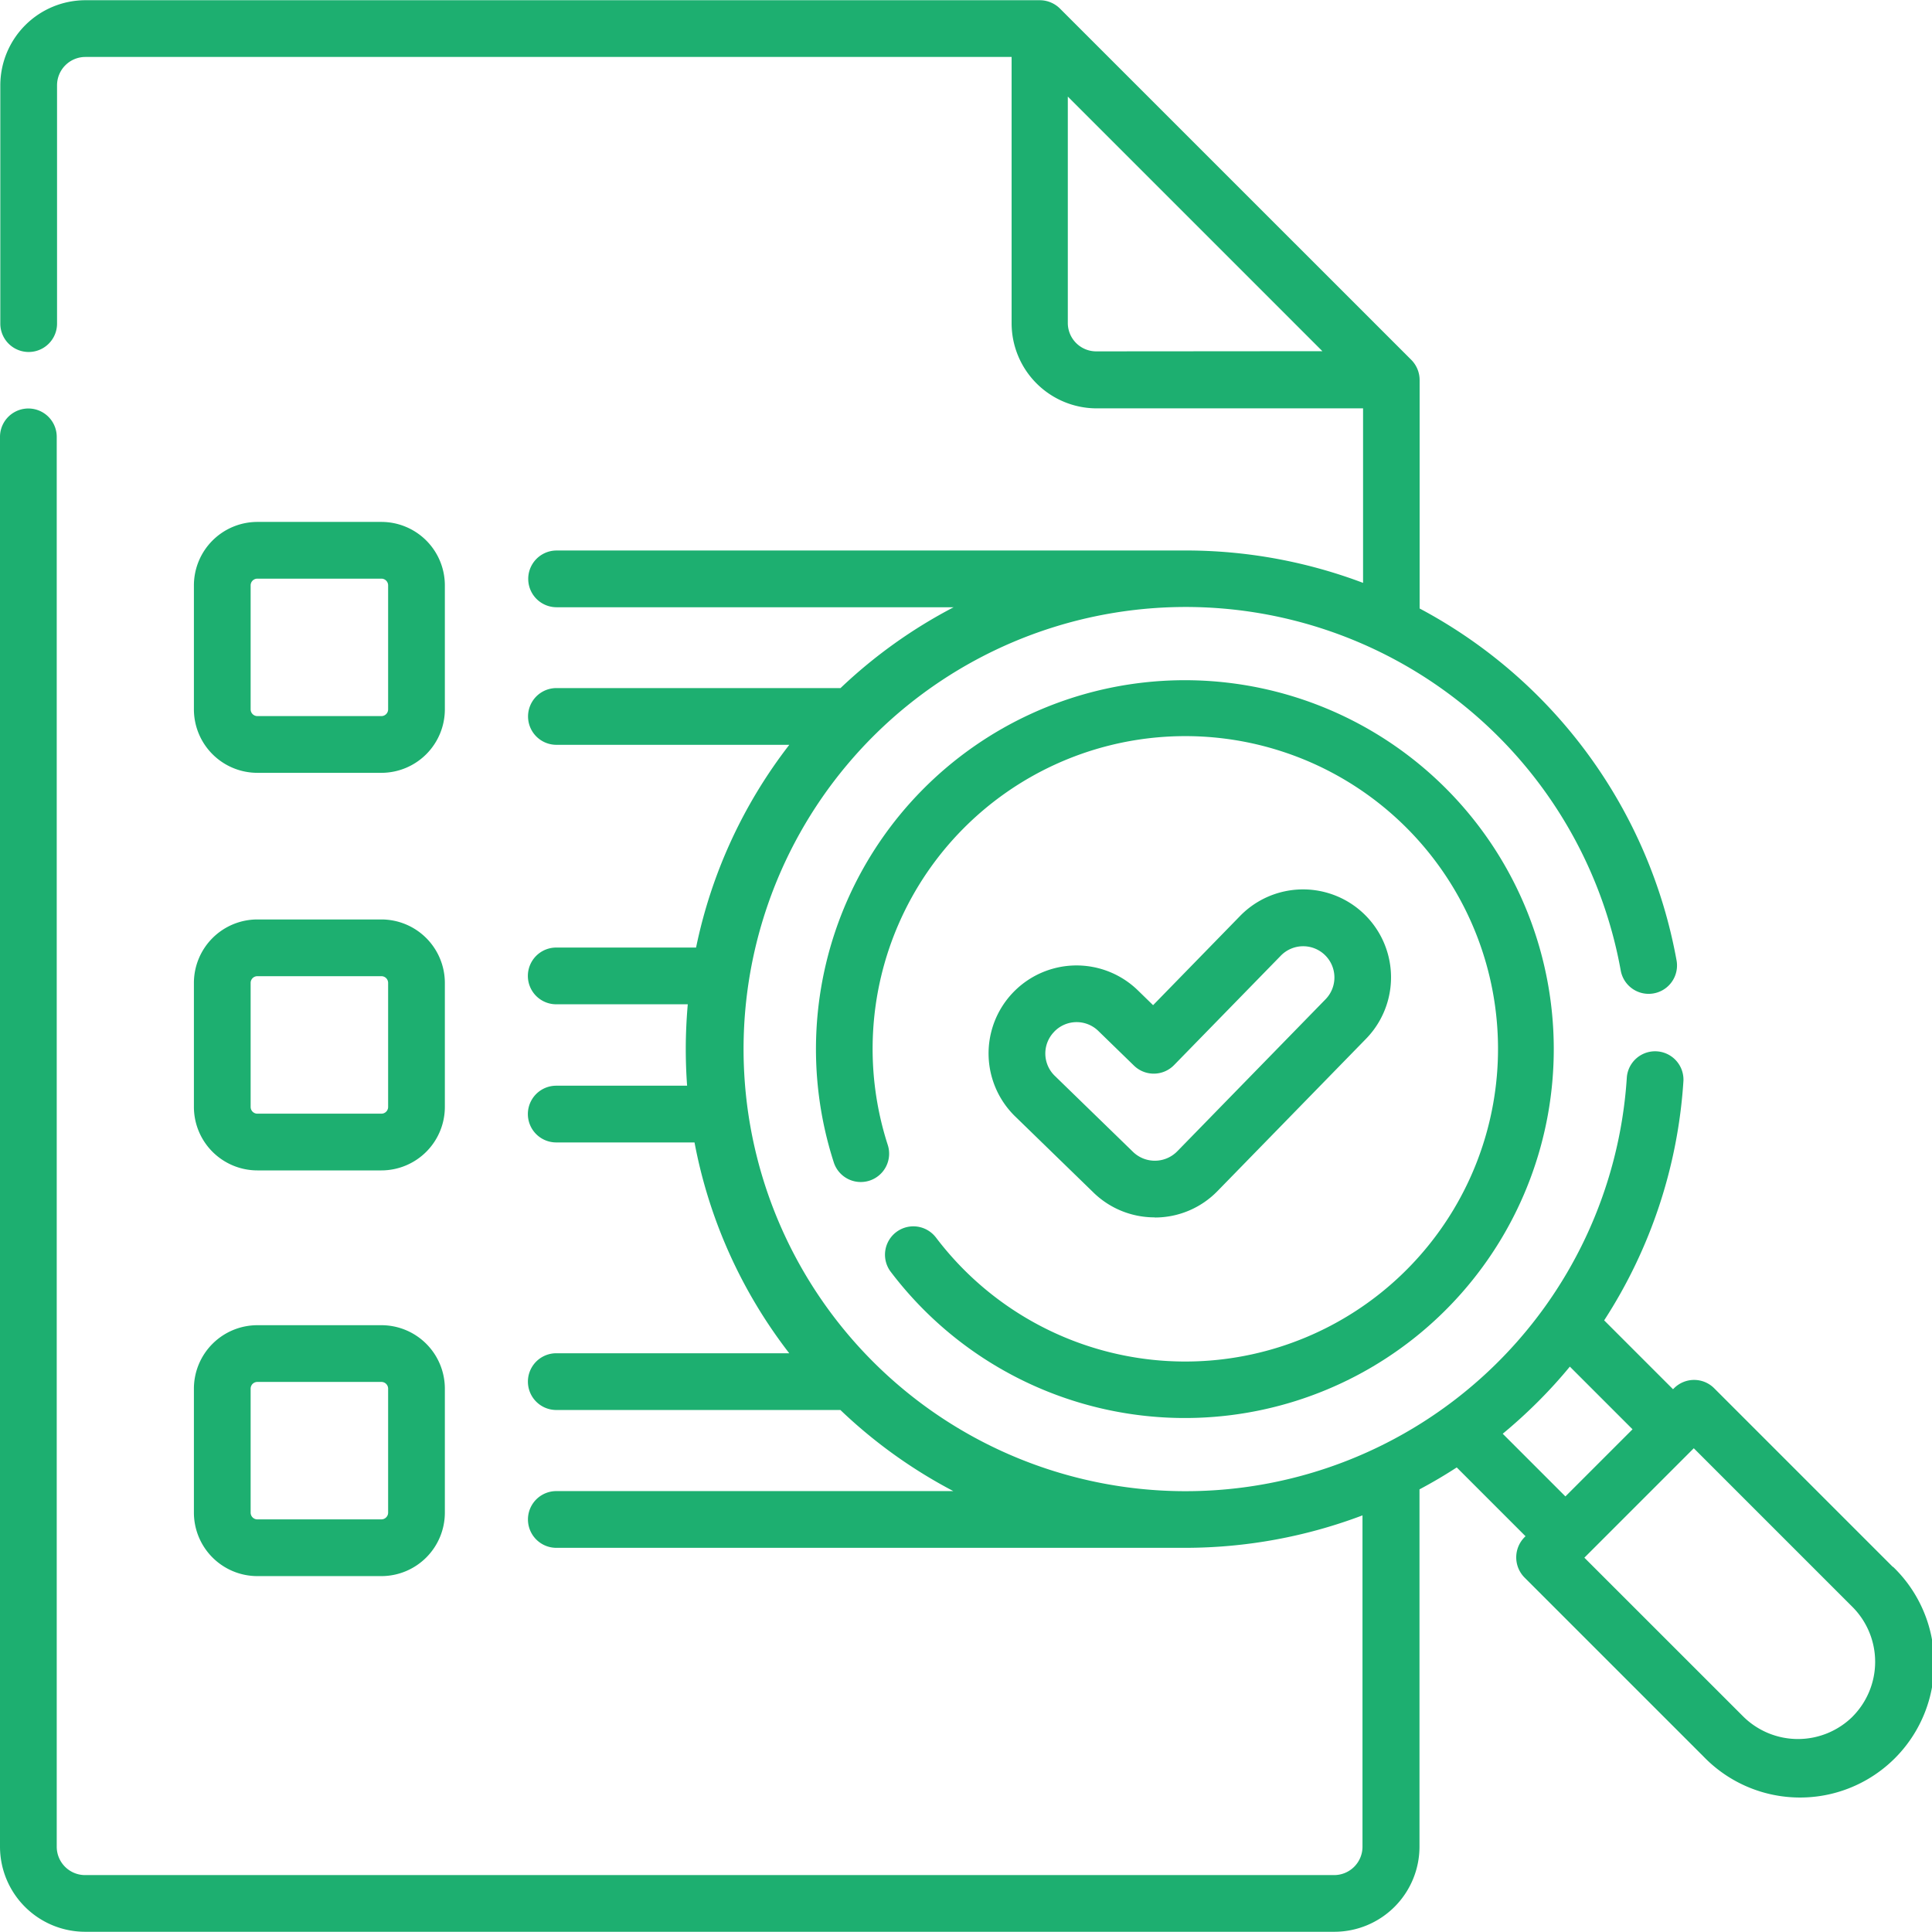
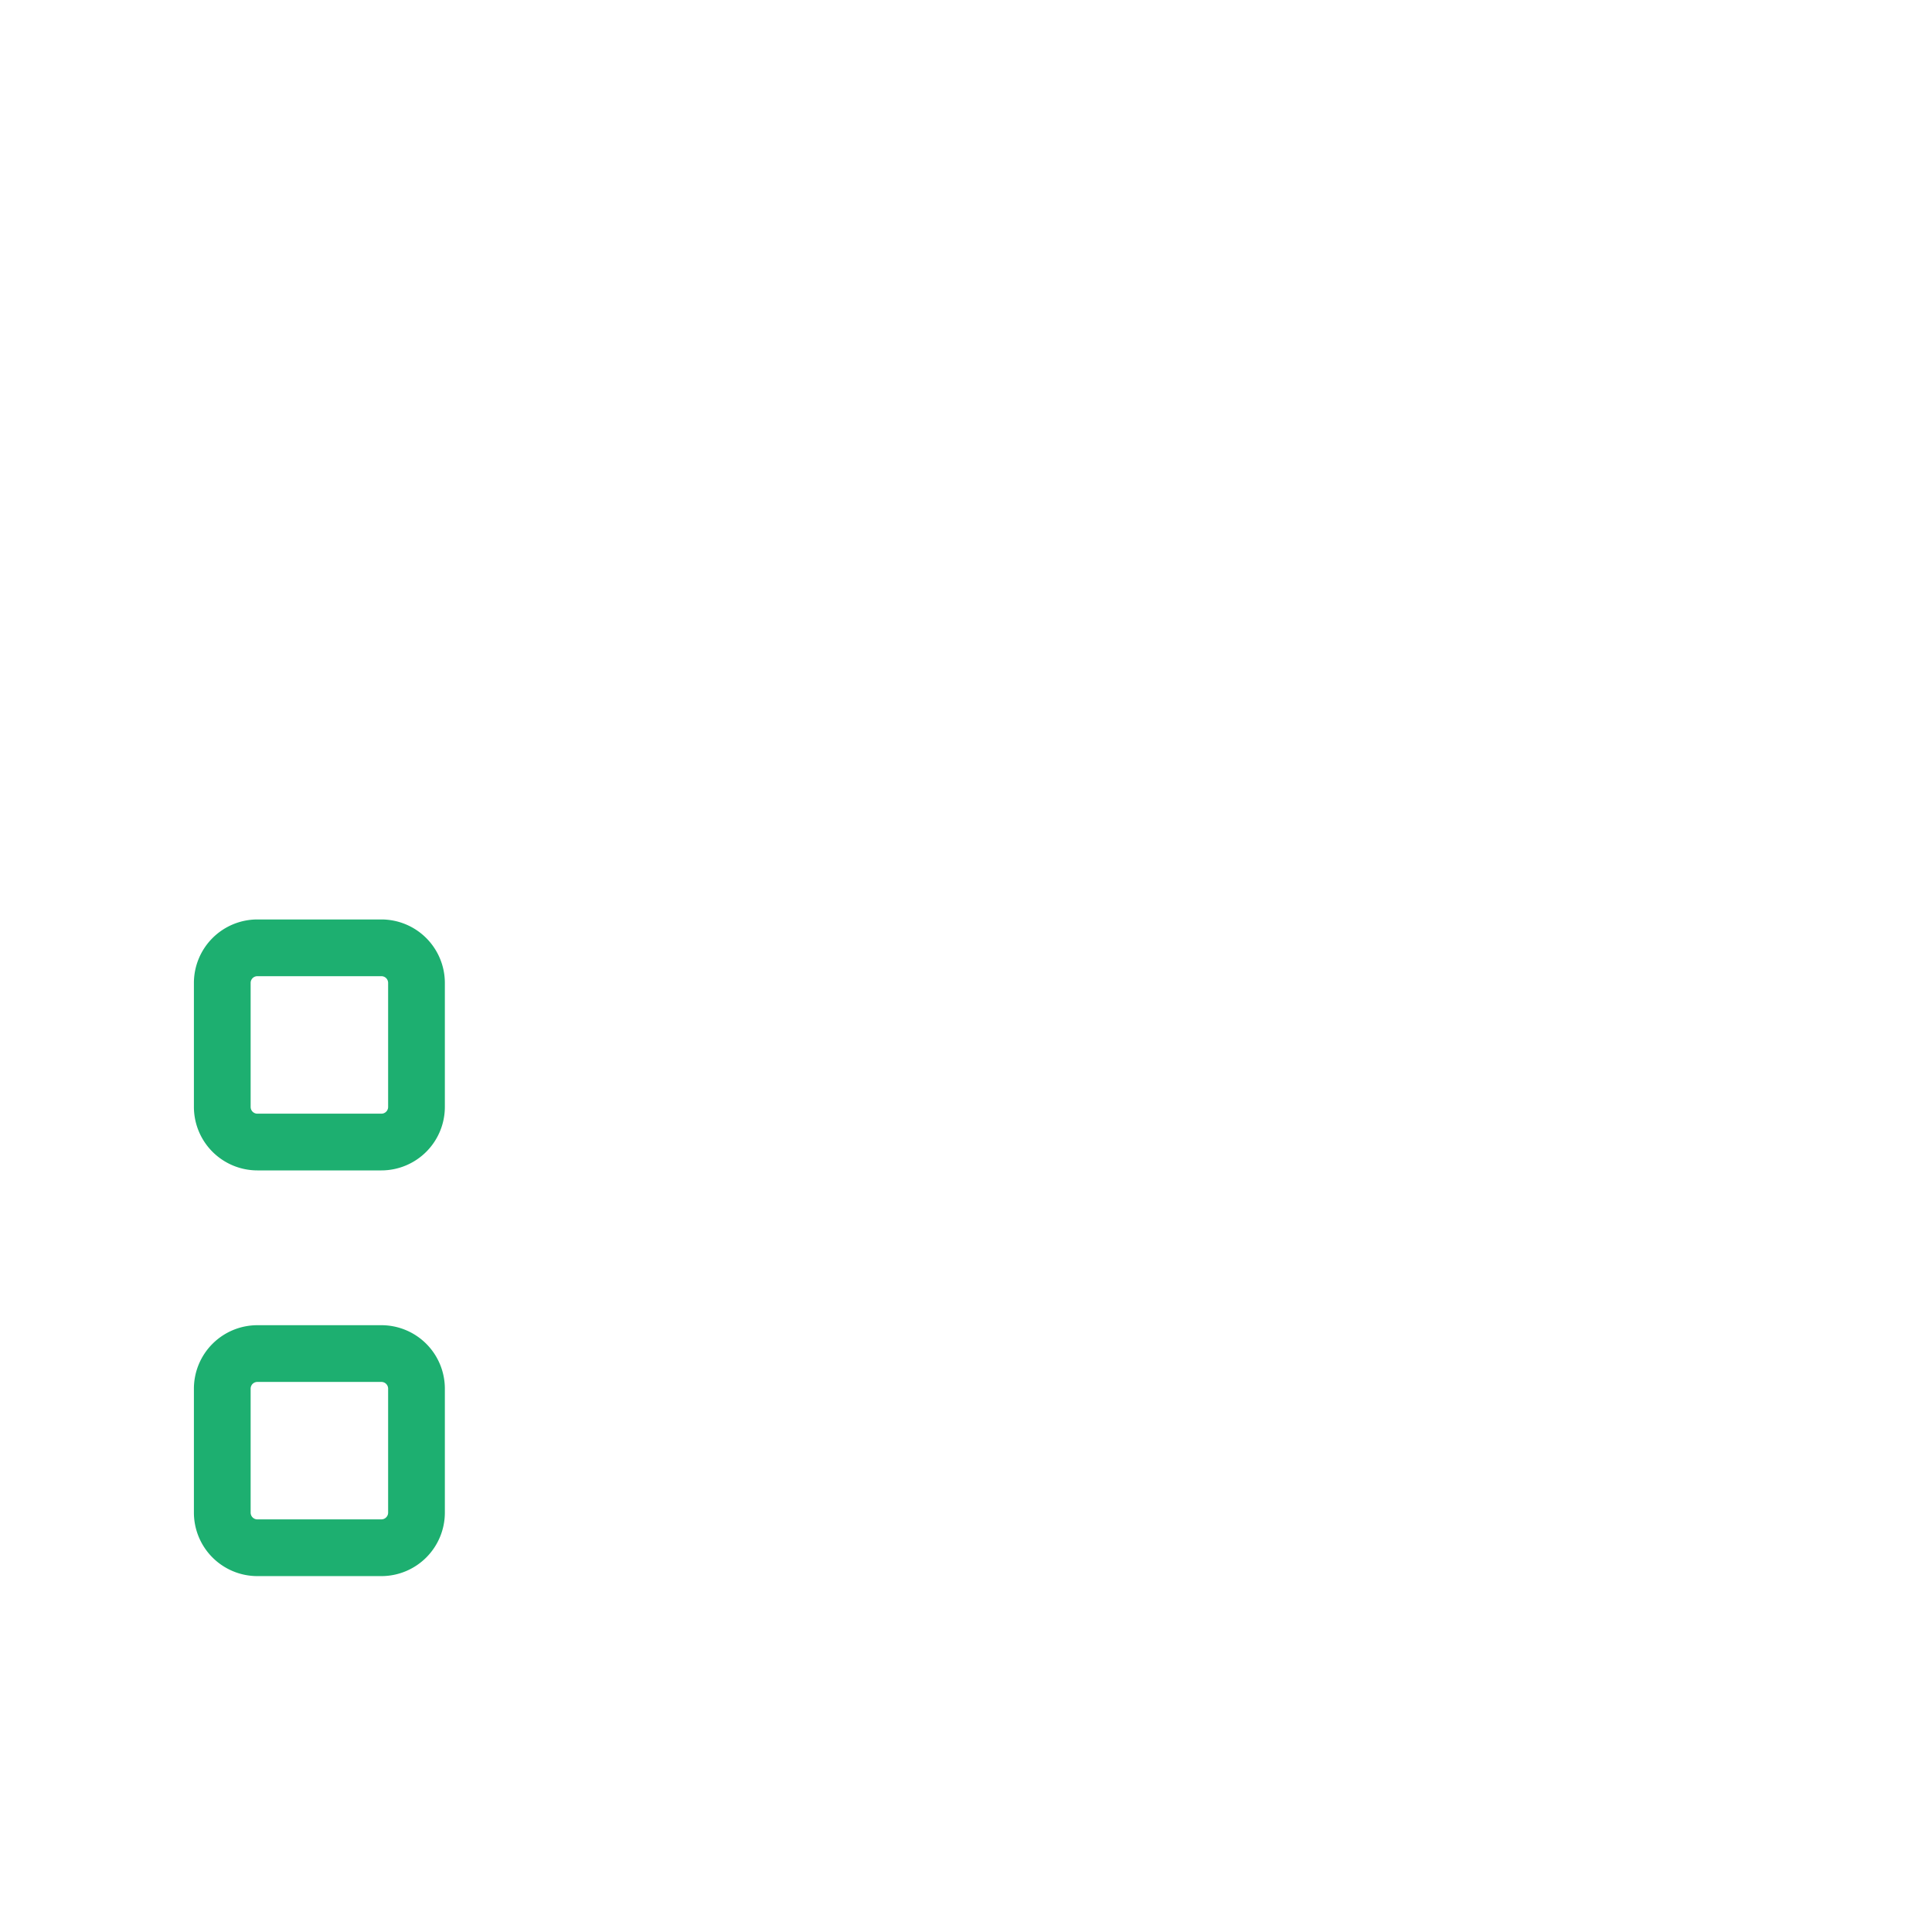
<svg xmlns="http://www.w3.org/2000/svg" width="43.521" height="43.521" viewBox="0 0 43.521 43.521">
  <defs>
    <style>.a{fill:#1daf70;}.b{clip-path:url(#a);}</style>
    <clipPath id="a">
-       <rect class="a" width="43.521" height="43.521" />
-     </clipPath>
+       </clipPath>
  </defs>
-   <path class="a" d="M688.94,375.695a1.965,1.965,0,0,0,1.418-.6l3.342-3.426a1.981,1.981,0,0,0-2.837-2.767l-1.96,2.01-.343-.334a1.981,1.981,0,0,0-2.763,2.841l1.762,1.713a1.971,1.971,0,0,0,1.381.56Zm-2.266-4.184a.7.7,0,0,1,1-.014l.8.778a.639.639,0,0,0,.9-.012l2.406-2.466a.7.7,0,0,1,1.008.982l-3.342,3.426a.707.707,0,0,1-.994.013l-1.762-1.713a.7.7,0,0,1-.014-.995Zm0,0" transform="translate(-662.928 -348.269)" />
  <g transform="translate(0)">
    <g class="b">
-       <path class="a" d="M653.561,339.2a.639.639,0,0,0-1.02.769,8.359,8.359,0,0,0,.765.879,8.31,8.31,0,1,0-2.041-3.344.639.639,0,1,0,1.217-.389,7.044,7.044,0,1,1,1.728,2.83,7.136,7.136,0,0,1-.648-.745Zm0,0" transform="translate(-632.488 -311.336)" />
      <path class="a" d="M531.349,226.8l-4.03-4.03a.639.639,0,0,0-.9,0l-.025.024-1.551-1.551a11.22,11.22,0,0,0,1.786-5.4.639.639,0,0,0-1.275-.08,9.956,9.956,0,0,1-9.935,9.328h-.061a9.959,9.959,0,1,1,9.859-11.725.639.639,0,0,0,1.258-.225,11.25,11.25,0,0,0-5.789-7.934v-5.148a.647.647,0,0,0-.187-.452l-7.916-7.915a.646.646,0,0,0-.452-.187h-21.5a1.919,1.919,0,0,0-1.917,1.916v5.369a.639.639,0,1,0,1.278,0v-5.369a.639.639,0,0,1,.639-.638h20.864v6a1.918,1.918,0,0,0,1.917,1.916h6v3.931a11.294,11.294,0,0,0-3.877-.729l-.019,0H501.245a.639.639,0,1,0,0,1.278h8.944A11.213,11.213,0,0,0,507.641,207h-6.4a.639.639,0,1,0,0,1.278h5.246a11.119,11.119,0,0,0-2.1,4.567h-3.15a.639.639,0,0,0,0,1.278h2.963c-.029.333-.045.669-.045,1.007q0,.416.03.827h-2.948a.639.639,0,0,0,0,1.278h3.115a11.116,11.116,0,0,0,2.134,4.749h-5.248a.639.639,0,1,0,0,1.278h6.4a11.208,11.208,0,0,0,2.544,1.827h-8.943a.639.639,0,1,0,0,1.278h14.16a11.3,11.3,0,0,0,4-.731V233.1a.639.639,0,0,1-.639.639H490.624a.639.639,0,0,1-.639-.639V201.341a.639.639,0,1,0-1.278,0V233.1a1.919,1.919,0,0,0,1.917,1.916h28.142a1.919,1.919,0,0,0,1.917-1.916v-8.05q.428-.227.839-.494l1.55,1.55a.645.645,0,0,0-.025.928l4.03,4.03a3.021,3.021,0,1,0,4.272-4.271ZM513.4,199.415a.64.64,0,0,1-.639-.639v-5.1l5.735,5.735Zm9.158,24.382q.409-.338.792-.72t.72-.792l1.412,1.412-1.512,1.512Zm7.883,6.37a1.752,1.752,0,0,1-2.465,0l-3.579-3.578,2.465-2.465,3.578,3.578a1.751,1.751,0,0,1,0,2.465Zm0,0" transform="translate(-488.707 -191.5)" />
    </g>
  </g>
-   <path class="a" d="M528.679,300.886h2.795a1.431,1.431,0,0,0,1.429-1.429v-2.794a1.43,1.43,0,0,0-1.429-1.429h-2.795a1.431,1.431,0,0,0-1.429,1.429v2.794a1.431,1.431,0,0,0,1.429,1.429Zm-.151-4.223a.151.151,0,0,1,.151-.151h2.795a.151.151,0,0,1,.151.151v2.794a.152.152,0,0,1-.151.151h-2.795a.152.152,0,0,1-.151-.151Zm0,0" transform="translate(-522.882 -283.477)" />
  <path class="a" d="M527.25,378.481a1.431,1.431,0,0,0,1.429,1.429h2.795a1.431,1.431,0,0,0,1.429-1.429v-2.795a1.431,1.431,0,0,0-1.429-1.429h-2.795a1.431,1.431,0,0,0-1.429,1.429Zm1.278-2.795a.151.151,0,0,1,.151-.151h2.795a.151.151,0,0,1,.151.151v2.795a.151.151,0,0,1-.151.151h-2.795a.151.151,0,0,1-.151-.151Zm0,0" transform="translate(-522.882 -353.545)" />
  <path class="a" d="M527.25,459.114a1.431,1.431,0,0,0,1.429,1.429h2.795a1.431,1.431,0,0,0,1.429-1.429V456.32a1.43,1.43,0,0,0-1.429-1.429h-2.795a1.431,1.431,0,0,0-1.429,1.429Zm1.278-2.794a.151.151,0,0,1,.151-.151h2.795a.151.151,0,0,1,.151.151v2.794a.152.152,0,0,1-.151.151h-2.795a.151.151,0,0,1-.151-.151Zm0,0" transform="translate(-522.882 -425.039)" />
</svg>